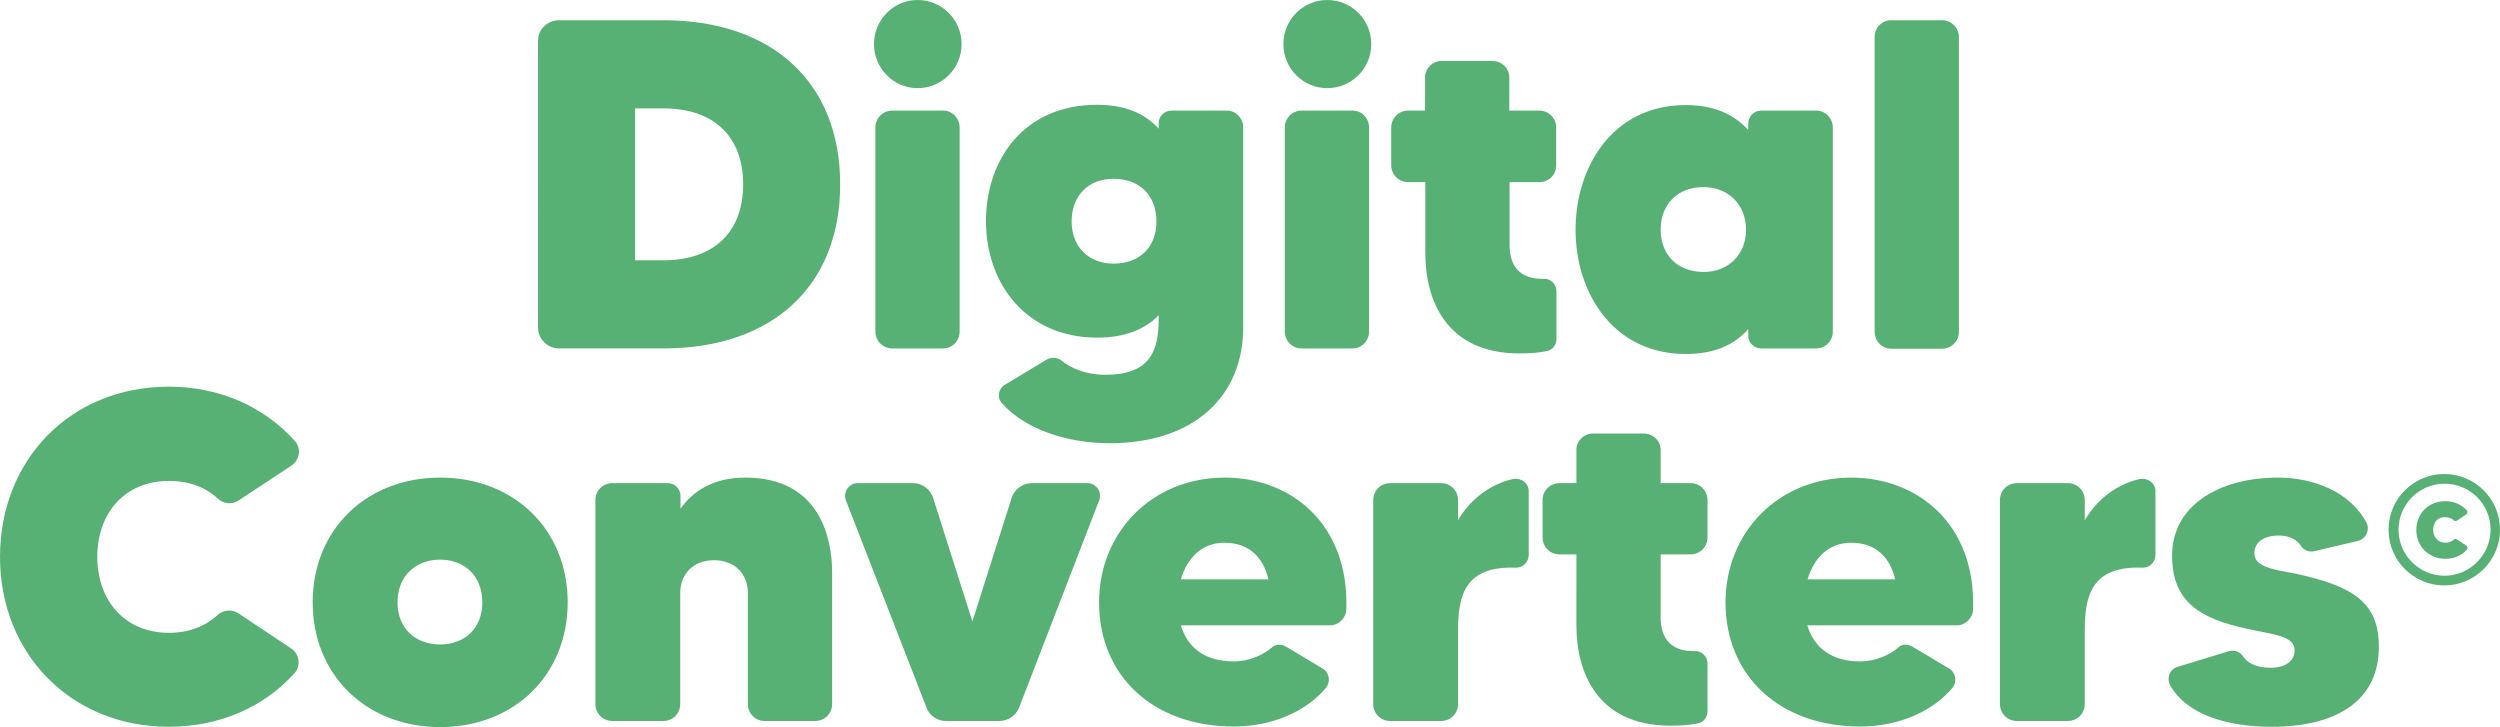
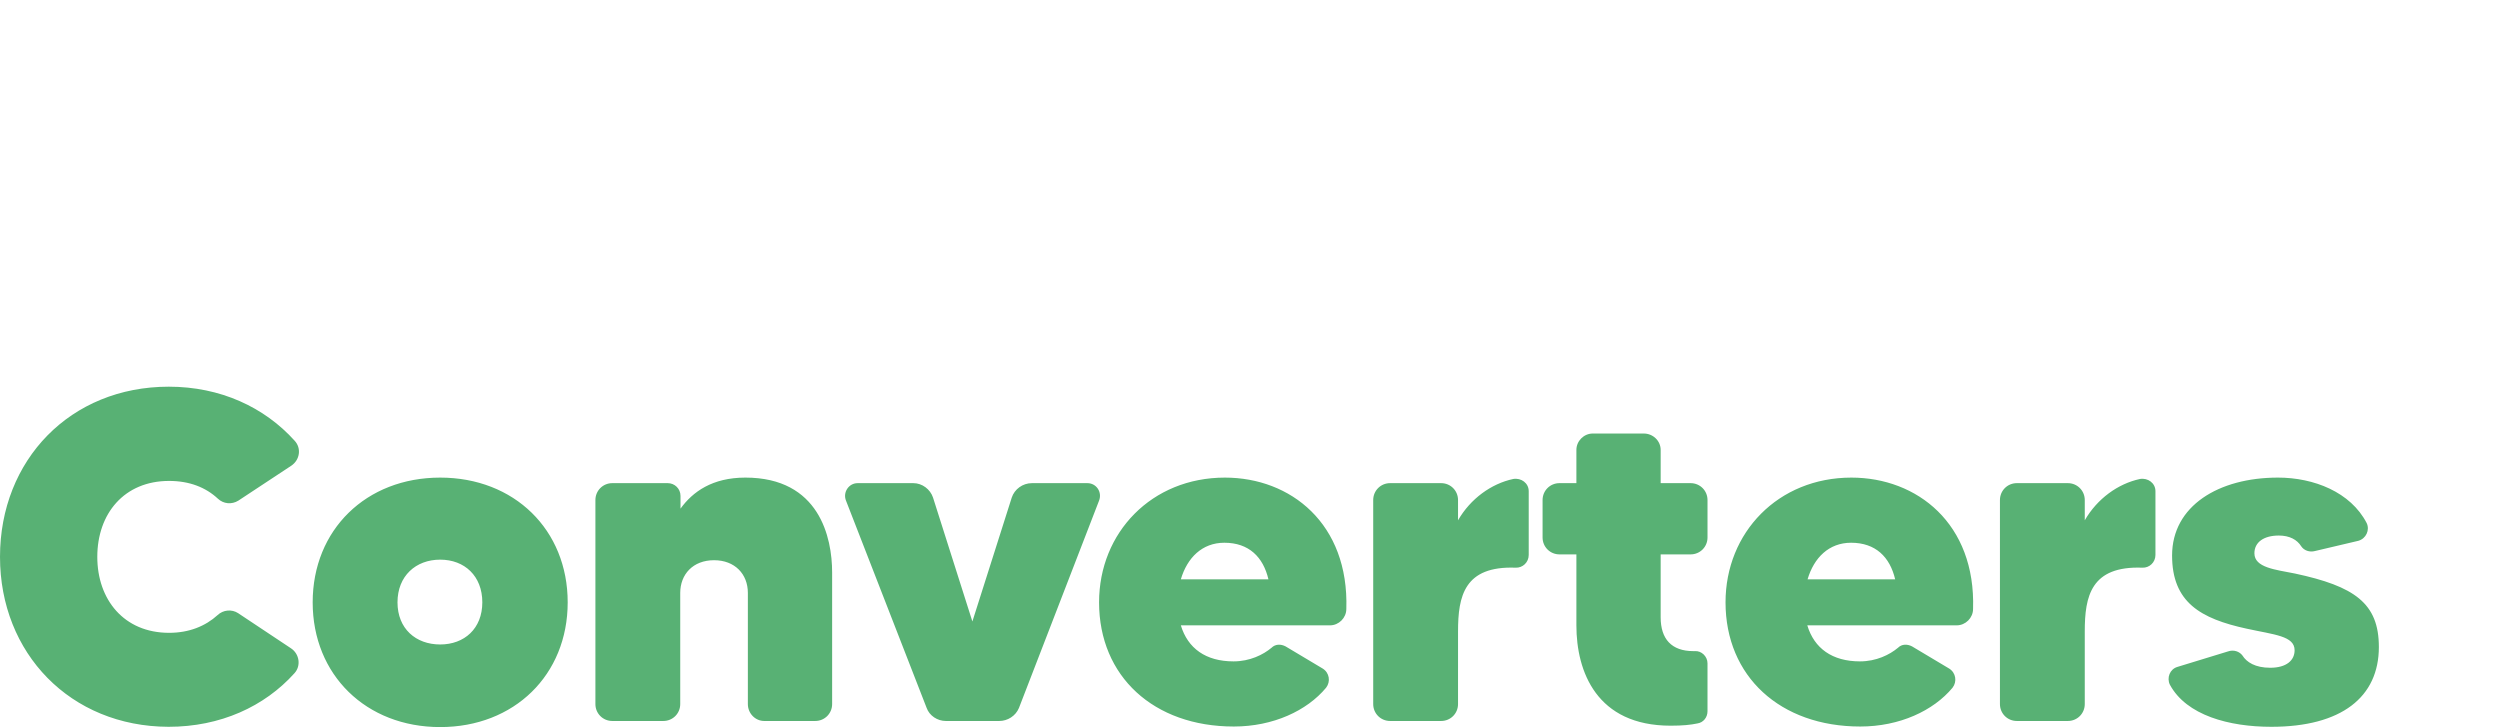
<svg xmlns="http://www.w3.org/2000/svg" width="901.9" height="262.3" overflow="visible">
  <style>.st0{fill:#58b174}</style>
-   <path class="st0" d="M303.1 66.5c0 36.7-24.4 59.2-63.8 59.2h-37.6c-4.2 0-7.6-3.4-7.6-7.6V14.7c0-4.1 3.4-7.4 7.6-7.4h37.6c39.4 0 63.8 22.5 63.8 59.2zm-35 0c0-16.9-10.2-27.4-28.8-27.4h-10.2v54.8h10.2c18.6 0 28.8-10.5 28.8-27.4zM315.3 15.9C315.3 7.1 322.4 0 331 0c8.8 0 15.9 7.1 15.9 15.9s-7.1 15.9-15.9 15.9c-8.6 0-15.7-7.1-15.7-15.9zm.5 103.7V46c0-3.4 2.7-6.1 6.1-6.1h18.4c3.2 0 5.9 2.7 5.9 6.1v73.6c0 3.4-2.7 6.1-5.9 6.1h-18.4c-3.4 0-6.1-2.7-6.1-6.1zM422.6 39.9h20c3.2 0 5.9 2.7 5.9 6.1v72.1c0 24.9-17.8 41.8-48.2 41.8-15.4 0-30.6-5.1-38.8-14.4-1.9-2-1.4-5.4 1.2-6.8l15.1-9.1c1.7-.8 3.7-.7 5.2.5 3.2 2.7 8.8 5.1 15.7 5.1 15.6 0 19.3-7.8 19.3-20v-1.5c-4.7 4.9-11.8 8.1-22.2 8.1-25.6 0-40.1-19.5-40.1-42s13.9-42 40.1-42c10.2 0 17.3 3.2 22.2 8.6v-2c0-2.4 2-4.5 4.6-4.5zm-5.4 40c0-9.6-6.3-15.4-15.4-15.4-9.5 0-15.2 6.4-15.2 15.4 0 8.8 5.8 15.2 15.2 15.2 9.1 0 15.4-5.7 15.4-15.2zM463 15.9C463 7.1 470.1 0 478.8 0c8.8 0 15.9 7.1 15.9 15.9s-7.1 15.9-15.9 15.9c-8.7 0-15.8-7.1-15.8-15.9zm.5 103.7V46c0-3.4 2.7-6.1 6.1-6.1H488c3.2 0 5.9 2.7 5.9 6.1v73.6c0 3.4-2.7 6.1-5.9 6.1h-18.4c-3.4 0-6.1-2.7-6.1-6.1zM555.4 65.7h-10.8v22.7c0 7.8 3.9 12.2 11.8 12.2h.5c2.4-.2 4.6 1.9 4.6 4.4v17.3c0 2.2-1.5 4.1-3.7 4.4-2.4.5-5.2.8-9.6.8-26.7 0-34-19.5-34-36.2V65.7H508c-3.4 0-6.1-2.7-6.1-6.1V46c0-3.4 2.7-6.1 6.1-6.1h6.1v-12c0-3.2 2.7-5.9 5.9-5.9h18.4c3.4 0 6.1 2.7 6.1 5.9v12h10.8c3.4 0 6.1 2.7 6.1 6.1v13.5c.1 3.5-2.6 6.2-6 6.2zM635.3 39.9h20c3.2 0 5.9 2.7 5.9 6.1v73.6c0 3.4-2.7 6.1-5.9 6.1h-20c-2.5 0-4.6-2-4.6-4.6v-2.4c-4.9 5.6-12 9-22.5 9-26.6 0-39.8-22.5-39.8-44.8 0-22.5 13.2-45 39.8-45 10.5 0 17.6 3.6 22.5 9v-2.4c0-2.5 2.1-4.6 4.6-4.6zm-5.4 43c0-9.1-6.4-15.4-15.4-15.4-9.5 0-15.4 6.4-15.4 15.4 0 8.8 5.9 15.2 15.4 15.2 8.9.1 15.4-6.2 15.4-15.2zM682.2 7.3h18.4c3.4 0 6.1 2.7 6.1 6.1v106.3c0 3.4-2.7 6.1-6.1 6.1h-18.4c-3.2 0-5.9-2.7-5.9-6.1V13.4c-.1-3.4 2.7-6.1 5.9-6.1z" />
  <g>
    <path class="st0" d="M78.5 221.9c2-1.9 5.1-2.2 7.4-.7l19.1 12.7c3 2 3.7 6.3 1.2 9-10.8 12-26.7 19.3-45.4 19.3C25.4 262.1 0 235.7 0 200.9c0-35 25.4-61.4 60.9-61.4 18.6 0 34.5 7.4 45.4 19.5 2.5 2.7 1.9 6.9-1.2 9L86 180.6c-2.4 1.5-5.4 1.2-7.4-.7-4.4-4.1-10.3-6.4-17.6-6.4-16.2 0-25.9 11.8-25.9 27.4 0 15.4 9.6 27.4 25.9 27.4 7.2 0 13.1-2.4 17.5-6.4zM204.8 217.3c0 26.2-19.3 45-46 45s-46-18.8-46-45 19.3-45 46-45 46 18.8 46 45zm-30.8 0c0-9.5-6.4-15.4-15.2-15.4-8.8 0-15.4 5.9-15.4 15.4s6.6 15.2 15.4 15.2c8.7 0 15.2-5.7 15.2-15.2zM300.2 206.5V254c0 3.4-2.7 6.1-6.1 6.1h-18.4c-3.2 0-5.9-2.7-5.9-6.1v-40.1c0-6.8-4.7-11.8-12.2-11.8-7.6 0-12.2 5.1-12.2 11.8V254c0 3.4-2.7 6.1-6.1 6.1h-18.4c-3.4 0-6.1-2.7-6.1-6.1v-73.6c0-3.4 2.7-6.1 6.1-6.1h20c2.5 0 4.6 2 4.6 4.6v4.6c4.4-6.1 11.5-11.2 23.4-11.2 26.7 0 31.3 21.6 31.3 34.2zM372.3 174.3h20c3.2 0 5.4 3.2 4.2 6.3l-28.9 74.8c-1.2 2.9-4.1 4.7-7.1 4.7h-19.3c-3 0-5.9-1.9-6.9-4.7l-29.1-74.8c-1.2-3 1-6.3 4.2-6.3h20.1c3.2 0 6.1 2.2 7.1 5.2l14.2 44.7 14.2-44.7c1-3 3.9-5.2 7.3-5.2zM485.7 219.7c0 3.2-2.7 5.9-5.9 5.9H426c2.5 8.3 9 13 19 13 5.9 0 10.7-2.4 13.7-4.9 1.4-1.4 3.4-1.4 5.1-.5l13.4 8c2.4 1.5 2.9 4.7 1.2 6.9-6.9 8.3-19.1 14-33.3 14-28.9 0-48.6-18.1-48.6-44.8 0-25.2 19-45 45.4-45 23.7 0 44.8 16.6 43.8 47.4zM457.6 209c-1.9-8.1-7.1-13.2-15.9-13.2-8 0-13.4 5.4-15.7 13.2h31.6zM545.9 172.8c2.9-.5 5.6 1.5 5.6 4.4v23c0 2.7-2.2 4.7-4.7 4.6-18.6-.7-20.8 10.3-20.8 23V254c0 3.4-2.7 6.1-6.1 6.1h-18.4c-3.4 0-6.1-2.7-6.1-6.1v-73.6c0-3.4 2.7-6.1 6.1-6.1h18.4c3.4 0 6.1 2.7 6.1 6.1v7.3c4.5-7.8 12-13.2 19.9-14.9zM609.9 200h-10.8v22.7c0 7.8 3.9 12.2 11.8 12.2h.5c2.4-.2 4.6 1.9 4.6 4.4v17.3c0 2.2-1.5 4.1-3.7 4.4-2.4.5-5.2.8-9.6.8-26.7 0-34-19.5-34-36.2V200h-6.1c-3.4 0-6.1-2.7-6.1-6.1v-13.5c0-3.4 2.7-6.1 6.1-6.1h6.1v-12c0-3.2 2.7-5.9 5.9-5.9H593c3.4 0 6.1 2.7 6.1 5.9v12h10.8c3.4 0 6.1 2.7 6.1 6.1v13.5c0 3.4-2.7 6.1-6.1 6.1zM711.8 219.7c0 3.2-2.7 5.9-5.9 5.9H652c2.5 8.3 9 13 19 13 5.9 0 10.7-2.4 13.7-4.9 1.4-1.4 3.4-1.4 5.1-.5l13.4 8c2.4 1.5 2.9 4.7 1.2 6.9-6.9 8.3-19.1 14-33.3 14-28.9 0-48.6-18.1-48.6-44.8 0-25.2 19-45 45.4-45 23.7 0 44.9 16.6 43.9 47.4zM683.7 209c-1.9-8.1-7.1-13.2-15.9-13.2-8 0-13.4 5.4-15.7 13.2h31.6zM772 172.8c2.9-.5 5.6 1.5 5.6 4.4v23c0 2.7-2.2 4.7-4.7 4.6-18.6-.7-20.8 10.3-20.8 23V254c0 3.4-2.7 6.1-6.1 6.1h-18.4c-3.4 0-6.1-2.7-6.1-6.1v-73.6c0-3.4 2.7-6.1 6.1-6.1H746c3.4 0 6.1 2.7 6.1 6.1v7.3c4.5-7.8 12-13.2 19.9-14.9zM858.2 233.4c0 18.1-13.5 28.8-38.8 28.8-15.2 0-30.6-4.1-36.6-15.2-1.2-2.5 0-5.6 2.7-6.4l18.3-5.6c2-.7 4.1 0 5.2 1.5 1.5 2.4 4.6 4.4 10 4.4 5.9 0 8.8-2.7 8.8-6.3 0-5.2-7.3-5.6-17.3-7.8-16.6-3.6-26.9-9.5-26.9-26.4 0-17.9 16.8-28.1 38.2-28.1 12.9 0 26.2 5.2 32 16.4 1.2 2.5-.2 5.6-3 6.4l-15.7 3.7c-1.9.5-3.9-.2-4.9-1.7-1.5-2.4-4.2-3.9-8.1-3.9-5.4 0-8.8 2.4-8.8 6.4 0 5.2 7.6 5.9 14.6 7.3 21.5 4.6 30.3 10.7 30.3 26.5z" />
  </g>
  <g>
-     <path class="st0" d="M901.9 191.1c0 11.1-9 20.1-20.1 20.1-11.1 0-20.1-9-20.1-20.1 0-11.1 9-20.1 20.1-20.1 11.1 0 20.1 9 20.1 20.1zm-3.4 0c0-9.2-7.4-16.6-16.6-16.6-9.2 0-16.6 7.5-16.6 16.6s7.4 16.6 16.6 16.6c9.1 0 16.6-7.5 16.6-16.6zm-20.7 0c0 2.6 1.6 4.7 4.4 4.7 1.2 0 2.3-.4 3-1.1.3-.3.8-.4 1.2-.1l3.3 2.2c.5.3.6 1.1.2 1.5-1.8 2.1-4.5 3.3-7.7 3.3-6 0-10.5-4.5-10.5-10.4s4.4-10.4 10.5-10.4c3.2 0 5.9 1.3 7.7 3.3.4.4.3 1.2-.2 1.5l-3.3 2.2c-.4.3-.9.2-1.2-.1-.7-.7-1.8-1.1-3-1.1-2.8-.2-4.4 1.9-4.4 4.5z" />
-   </g>
+     </g>
</svg>